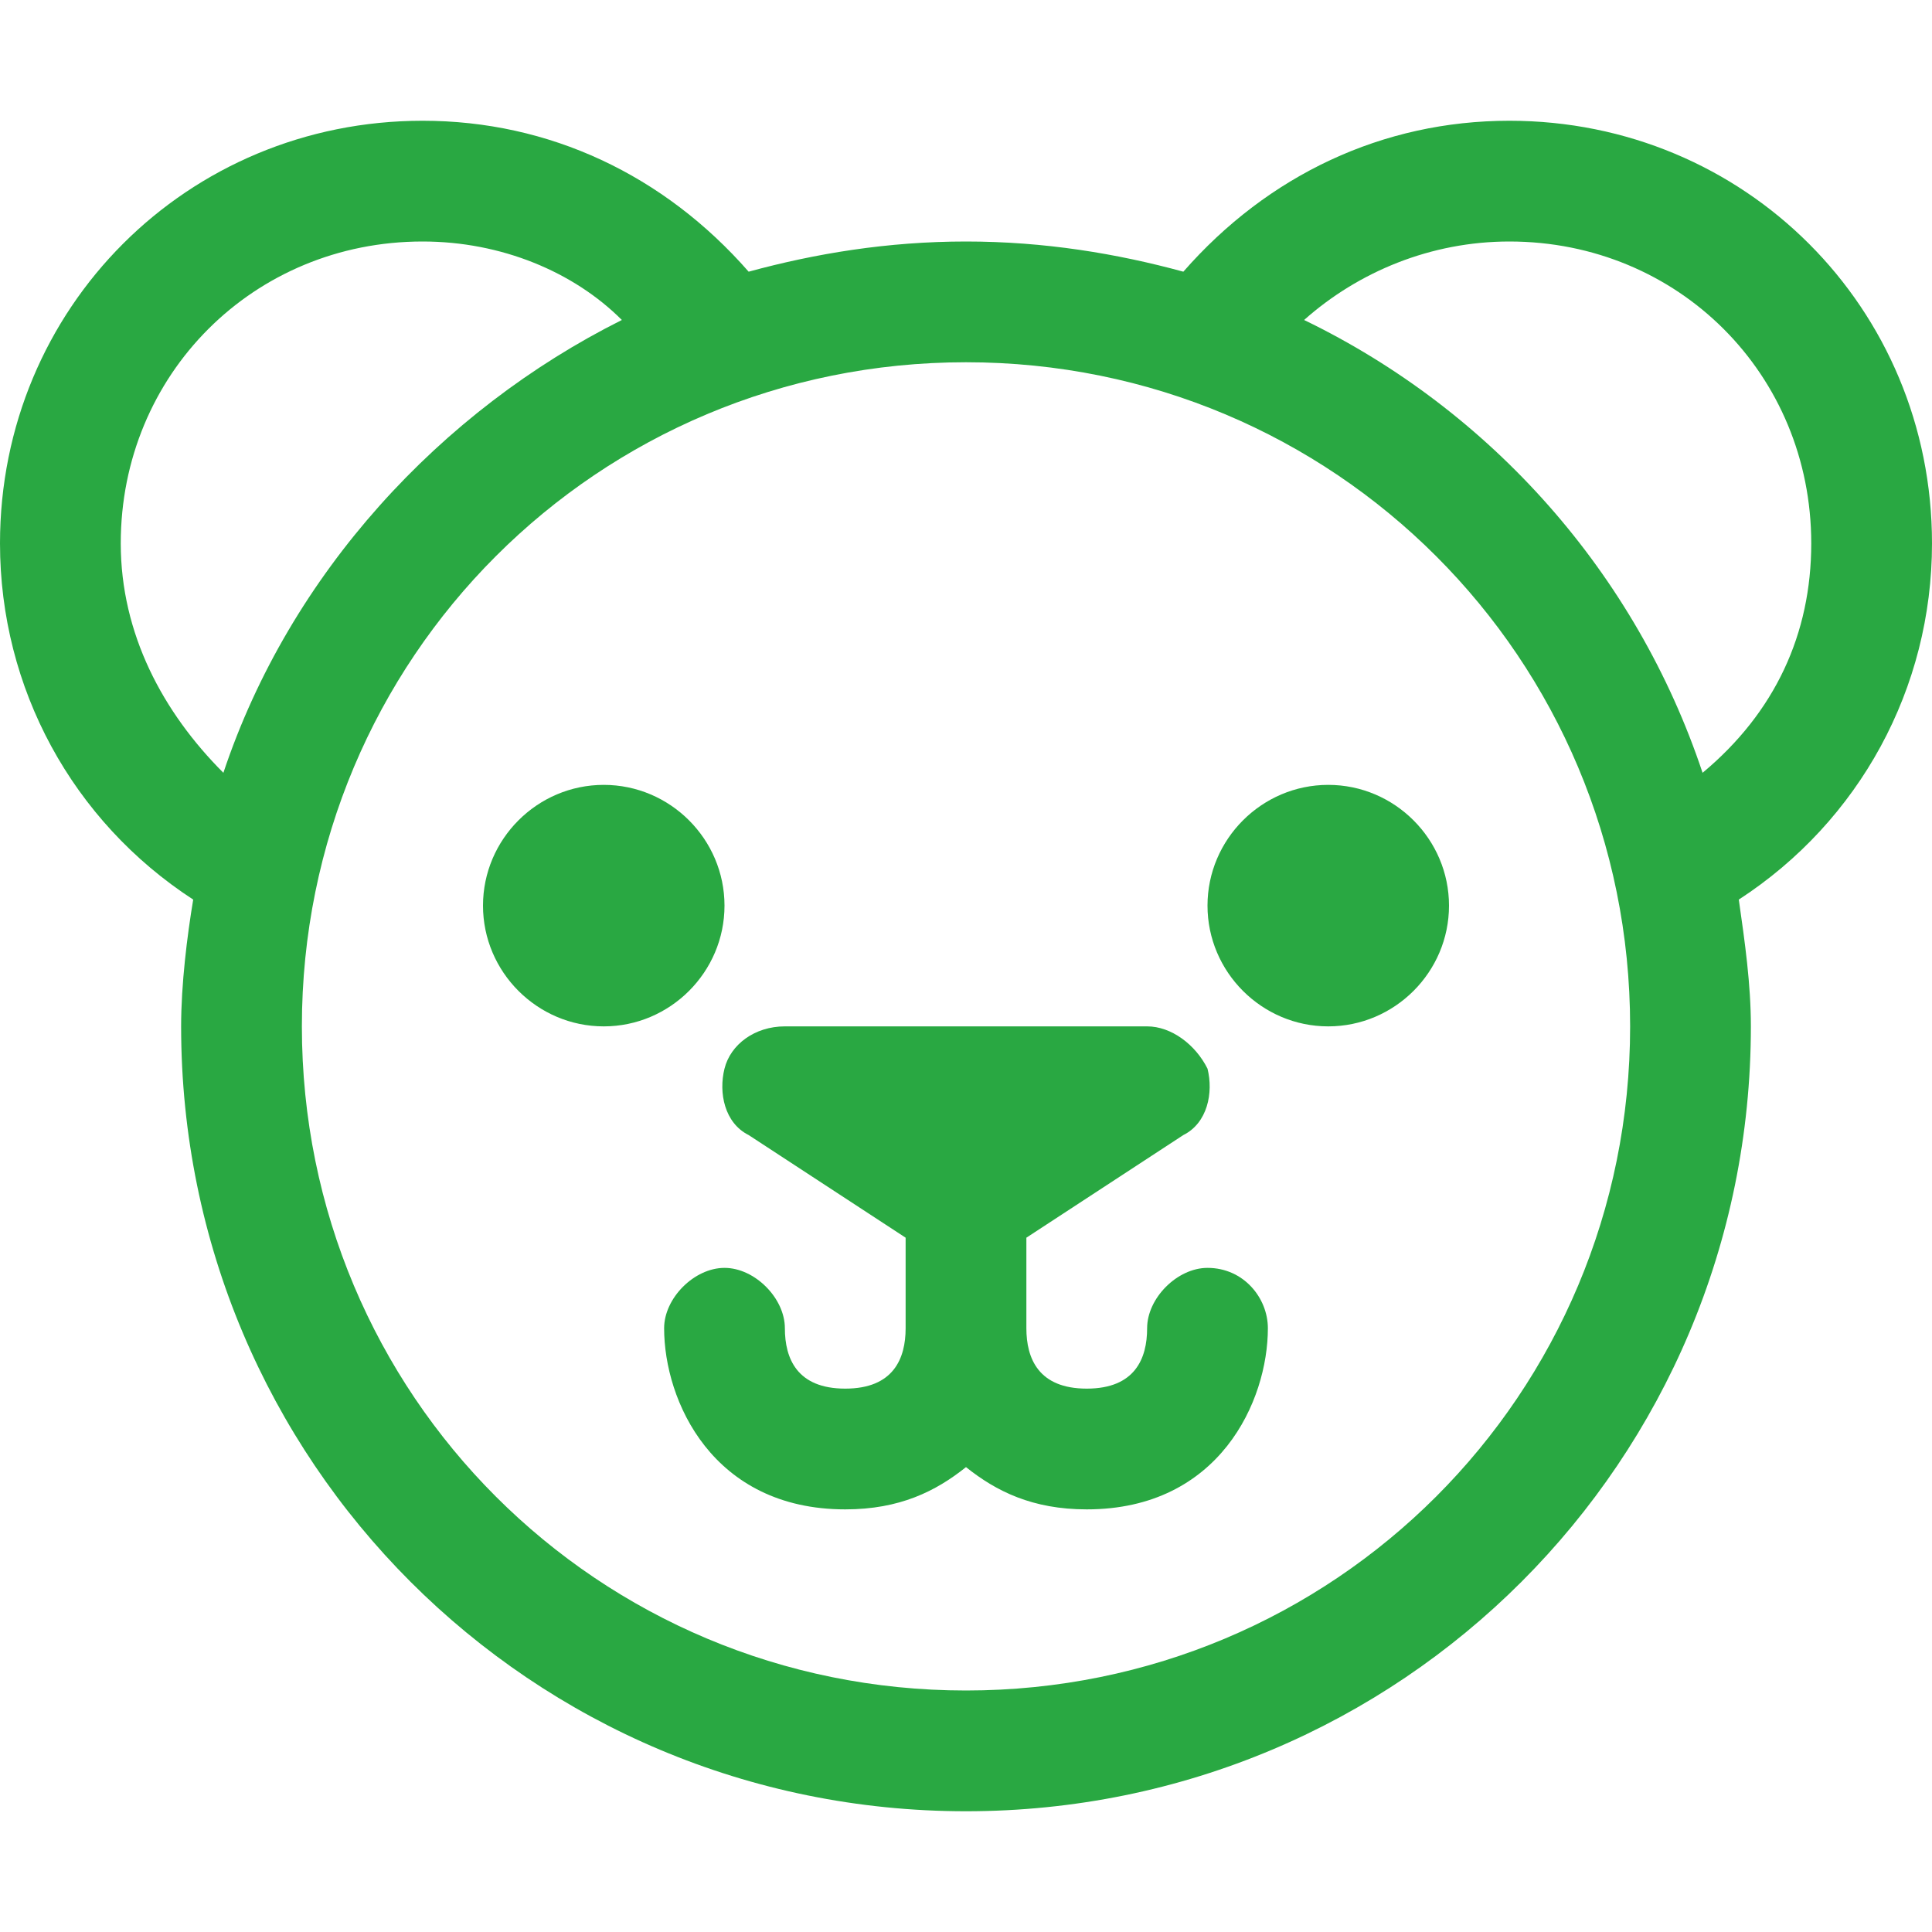
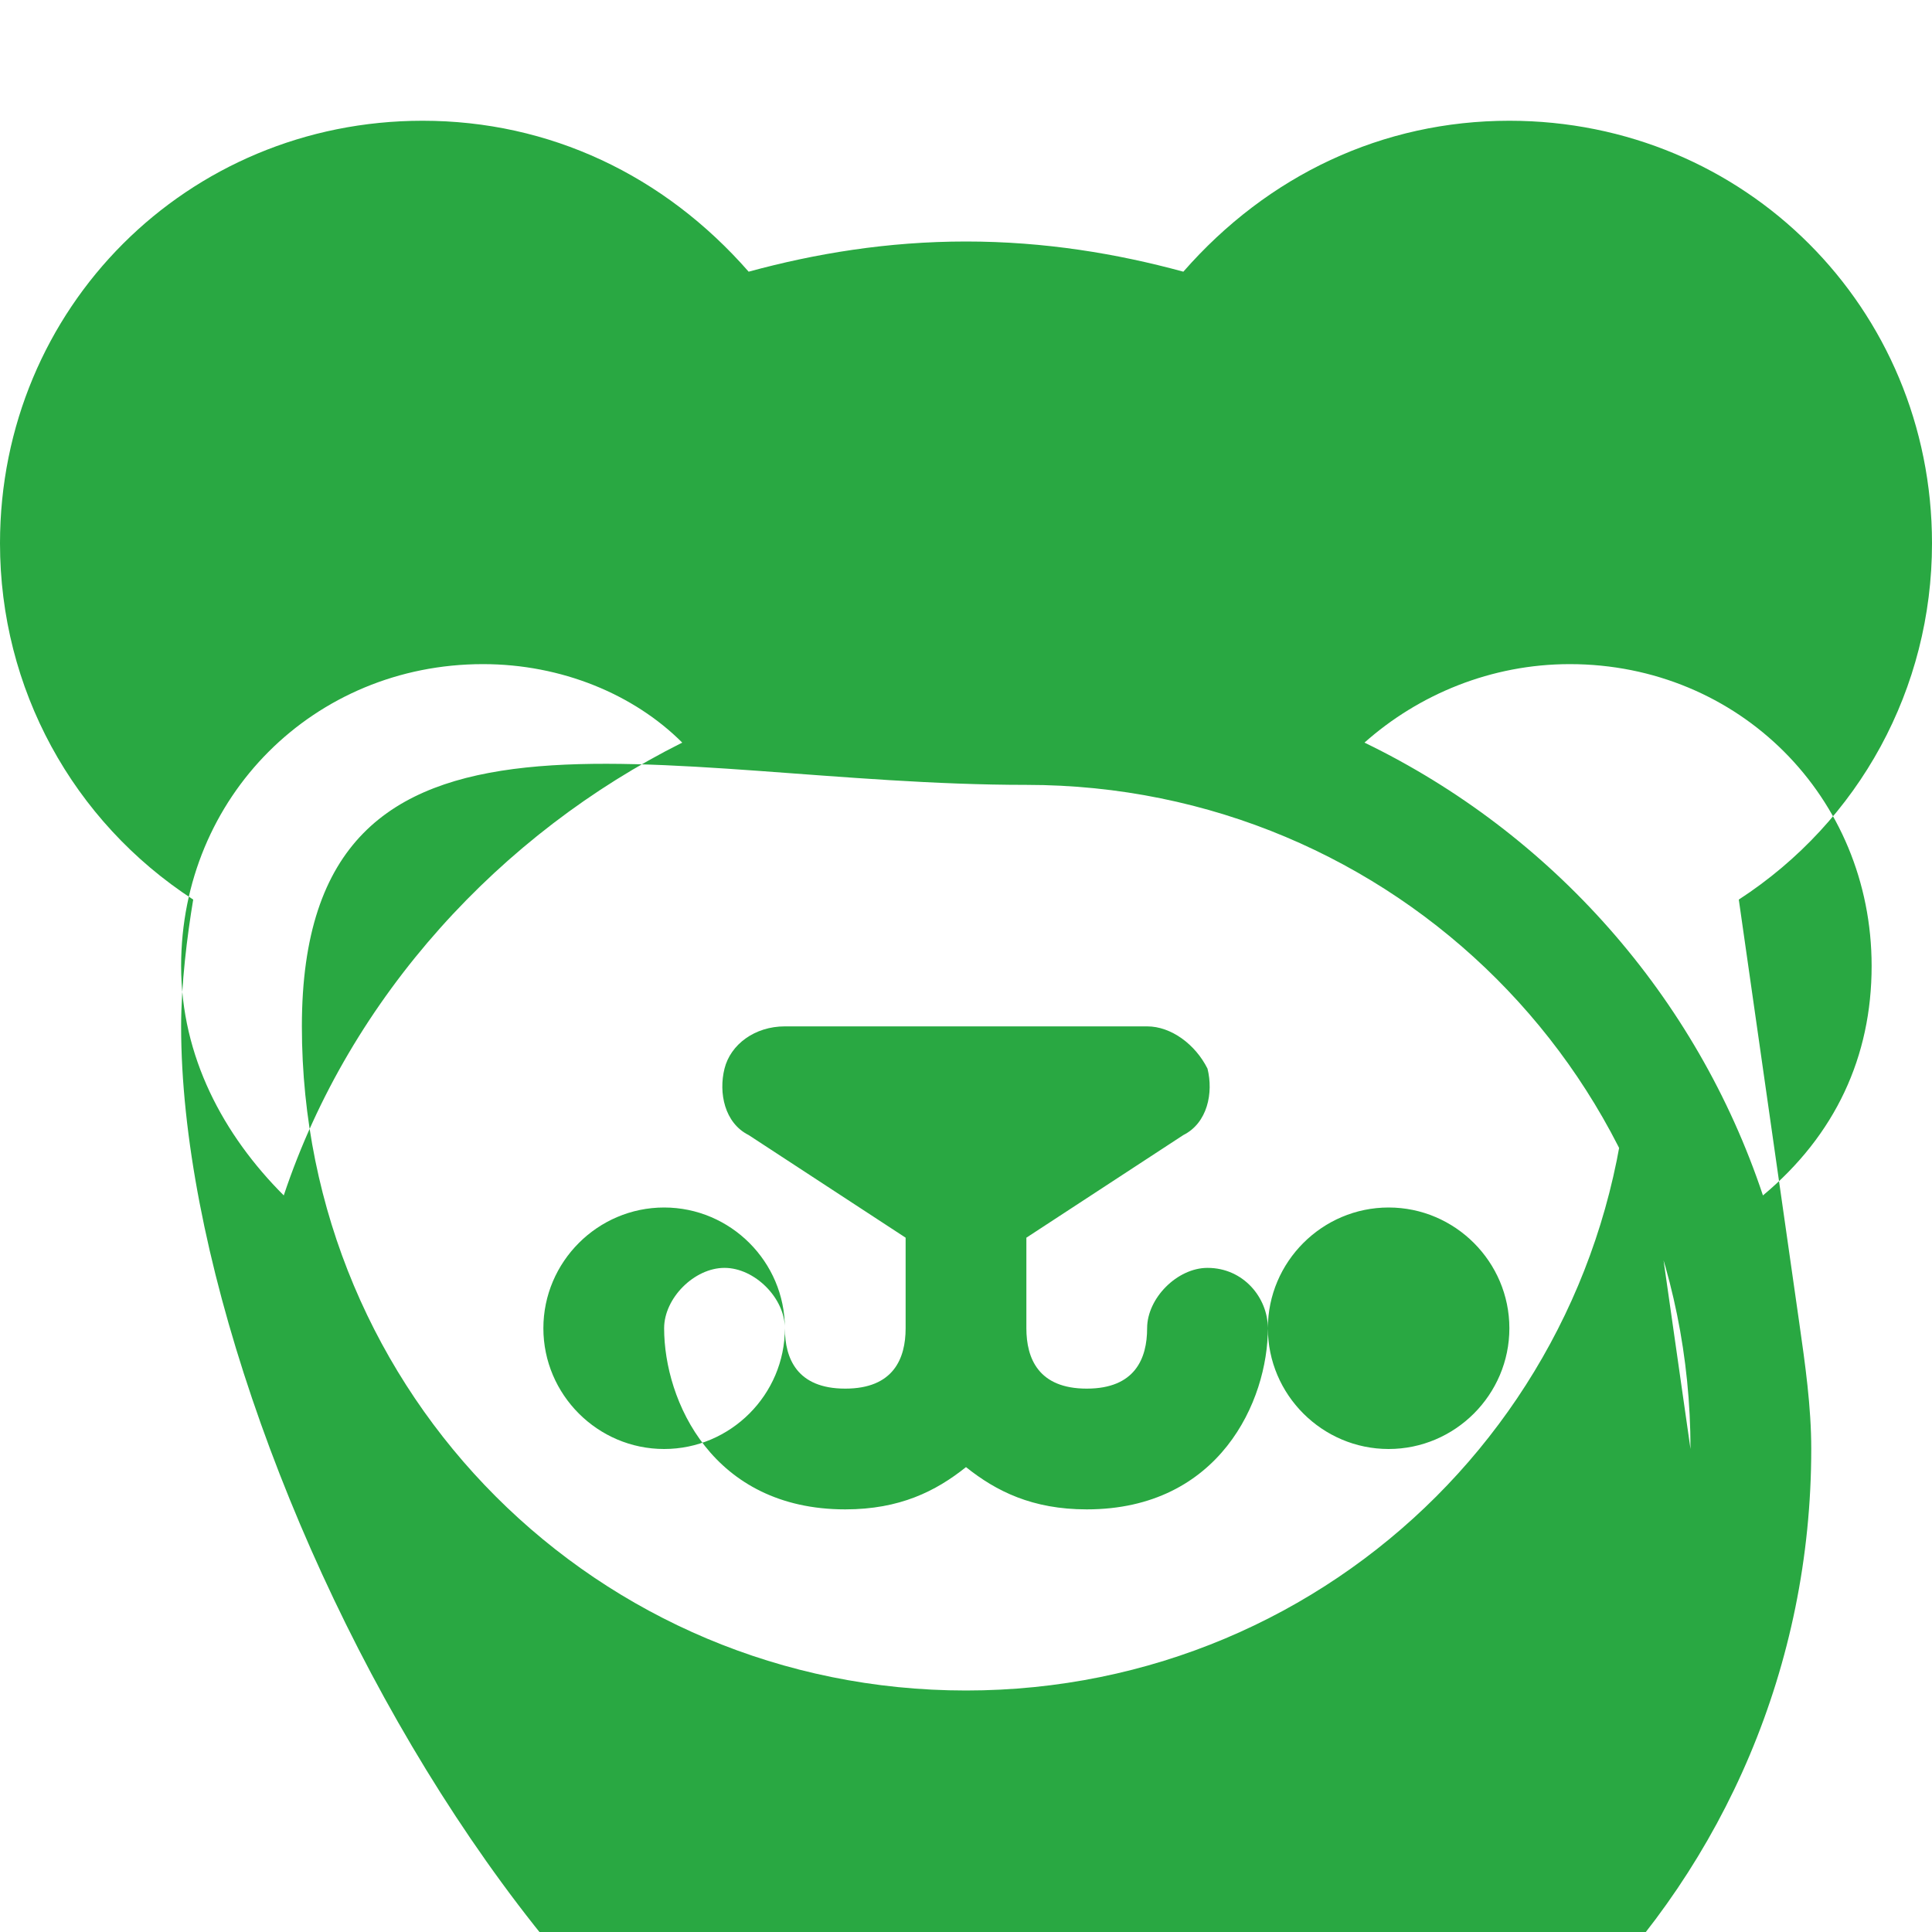
<svg xmlns="http://www.w3.org/2000/svg" id="Layer_1" viewBox="0 0 400 400">
-   <path d="m262.5,275c0,15-10,37.5-37.5,37.5-11.25,0-18.75-3.75-25-8.75-6.25,5-13.75,8.75-25,8.75-27.5,0-37.5-22.5-37.5-37.5,0-6.25,6.25-12.5,12.5-12.5s12.5,6.25,12.5,12.5,2.5,12.5,12.5,12.5,12.5-6.25,12.5-12.5v-18.75l-32.5-21.25c-5-2.5-6.25-8.75-5-13.75s6.25-8.75,12.5-8.75h75c5,0,10,3.75,12.5,8.75,1.25,5,0,11.25-5,13.75l-32.5,21.25v18.75c0,6.25,2.5,12.5,12.5,12.5s12.5-6.25,12.5-12.5,6.25-12.5,12.5-12.5c7.5,0,12.5,6.25,12.5,12.5Zm-12.5-87.5c0,13.75,11.25,25,25,25s25-11.25,25-25-11.25-25-25-25-25,11.25-25,25Zm110-1.25c1.25,8.75,2.5,17.5,2.5,26.25,0,90-72.5,162.5-162.5,162.5S37.5,302.5,37.5,212.5c0-8.75,1.25-18.75,2.5-26.25C15,170,0,142.5,0,112.5,0,63.75,38.75,25,87.5,25c26.25,0,50,11.25,67.5,31.25,13.75-3.75,28.75-6.25,45-6.25s31.25,2.5,45,6.25c17.5-20,41.25-31.25,67.5-31.25,48.75,0,87.5,38.75,87.5,87.5,0,30-15,57.5-40,73.75Zm-313.75-26.25c13.75-41.25,45-75,82.5-93.75-10-10-25-16.25-41.25-16.25-35,0-62.5,27.5-62.5,62.5,0,18.75,8.75,35,21.25,47.5Zm291.25,52.5c0-76.25-61.25-137.5-137.5-137.5S62.5,136.25,62.5,212.5s61.25,137.5,137.5,137.5,137.5-61.25,137.5-137.5Zm37.5-100c0-35-27.5-62.5-62.5-62.5-16.25,0-31.25,6.25-42.5,16.25,38.75,18.75,68.75,52.5,82.5,93.75,15-12.5,22.5-28.75,22.5-47.5Zm-250,50c-13.75,0-25,11.25-25,25s11.25,25,25,25,25-11.25,25-25-11.25-25-25-25Z" fill="#29a842" stroke-width="0" />
+   <path d="m262.5,275c0,15-10,37.5-37.5,37.5-11.25,0-18.75-3.75-25-8.75-6.25,5-13.75,8.75-25,8.75-27.5,0-37.5-22.5-37.5-37.5,0-6.25,6.25-12.5,12.5-12.5s12.5,6.25,12.5,12.5,2.5,12.5,12.5,12.5,12.5-6.25,12.5-12.5v-18.75l-32.5-21.25c-5-2.5-6.25-8.75-5-13.75s6.25-8.75,12.5-8.75h75c5,0,10,3.75,12.5,8.75,1.25,5,0,11.25-5,13.75l-32.5,21.25v18.75c0,6.25,2.5,12.5,12.5,12.5s12.5-6.25,12.5-12.5,6.25-12.5,12.5-12.5c7.5,0,12.5,6.25,12.5,12.5Zc0,13.75,11.25,25,25,25s25-11.25,25-25-11.25-25-25-25-25,11.25-25,25Zm110-1.25c1.25,8.75,2.5,17.5,2.5,26.25,0,90-72.5,162.5-162.5,162.5S37.5,302.5,37.5,212.5c0-8.75,1.25-18.75,2.5-26.25C15,170,0,142.5,0,112.5,0,63.75,38.75,25,87.5,25c26.25,0,50,11.25,67.5,31.25,13.75-3.75,28.75-6.25,45-6.25s31.25,2.5,45,6.25c17.5-20,41.25-31.25,67.5-31.25,48.75,0,87.5,38.75,87.5,87.5,0,30-15,57.5-40,73.75Zm-313.75-26.25c13.75-41.25,45-75,82.5-93.75-10-10-25-16.25-41.25-16.25-35,0-62.5,27.5-62.5,62.5,0,18.75,8.75,35,21.25,47.5Zm291.25,52.5c0-76.25-61.25-137.5-137.5-137.5S62.5,136.25,62.5,212.5s61.25,137.5,137.5,137.5,137.5-61.25,137.5-137.5Zm37.5-100c0-35-27.5-62.5-62.5-62.5-16.25,0-31.25,6.25-42.5,16.25,38.75,18.75,68.75,52.5,82.5,93.75,15-12.5,22.5-28.75,22.5-47.5Zm-250,50c-13.75,0-25,11.25-25,25s11.25,25,25,25,25-11.25,25-25-11.25-25-25-25Z" fill="#29a842" stroke-width="0" />
</svg>